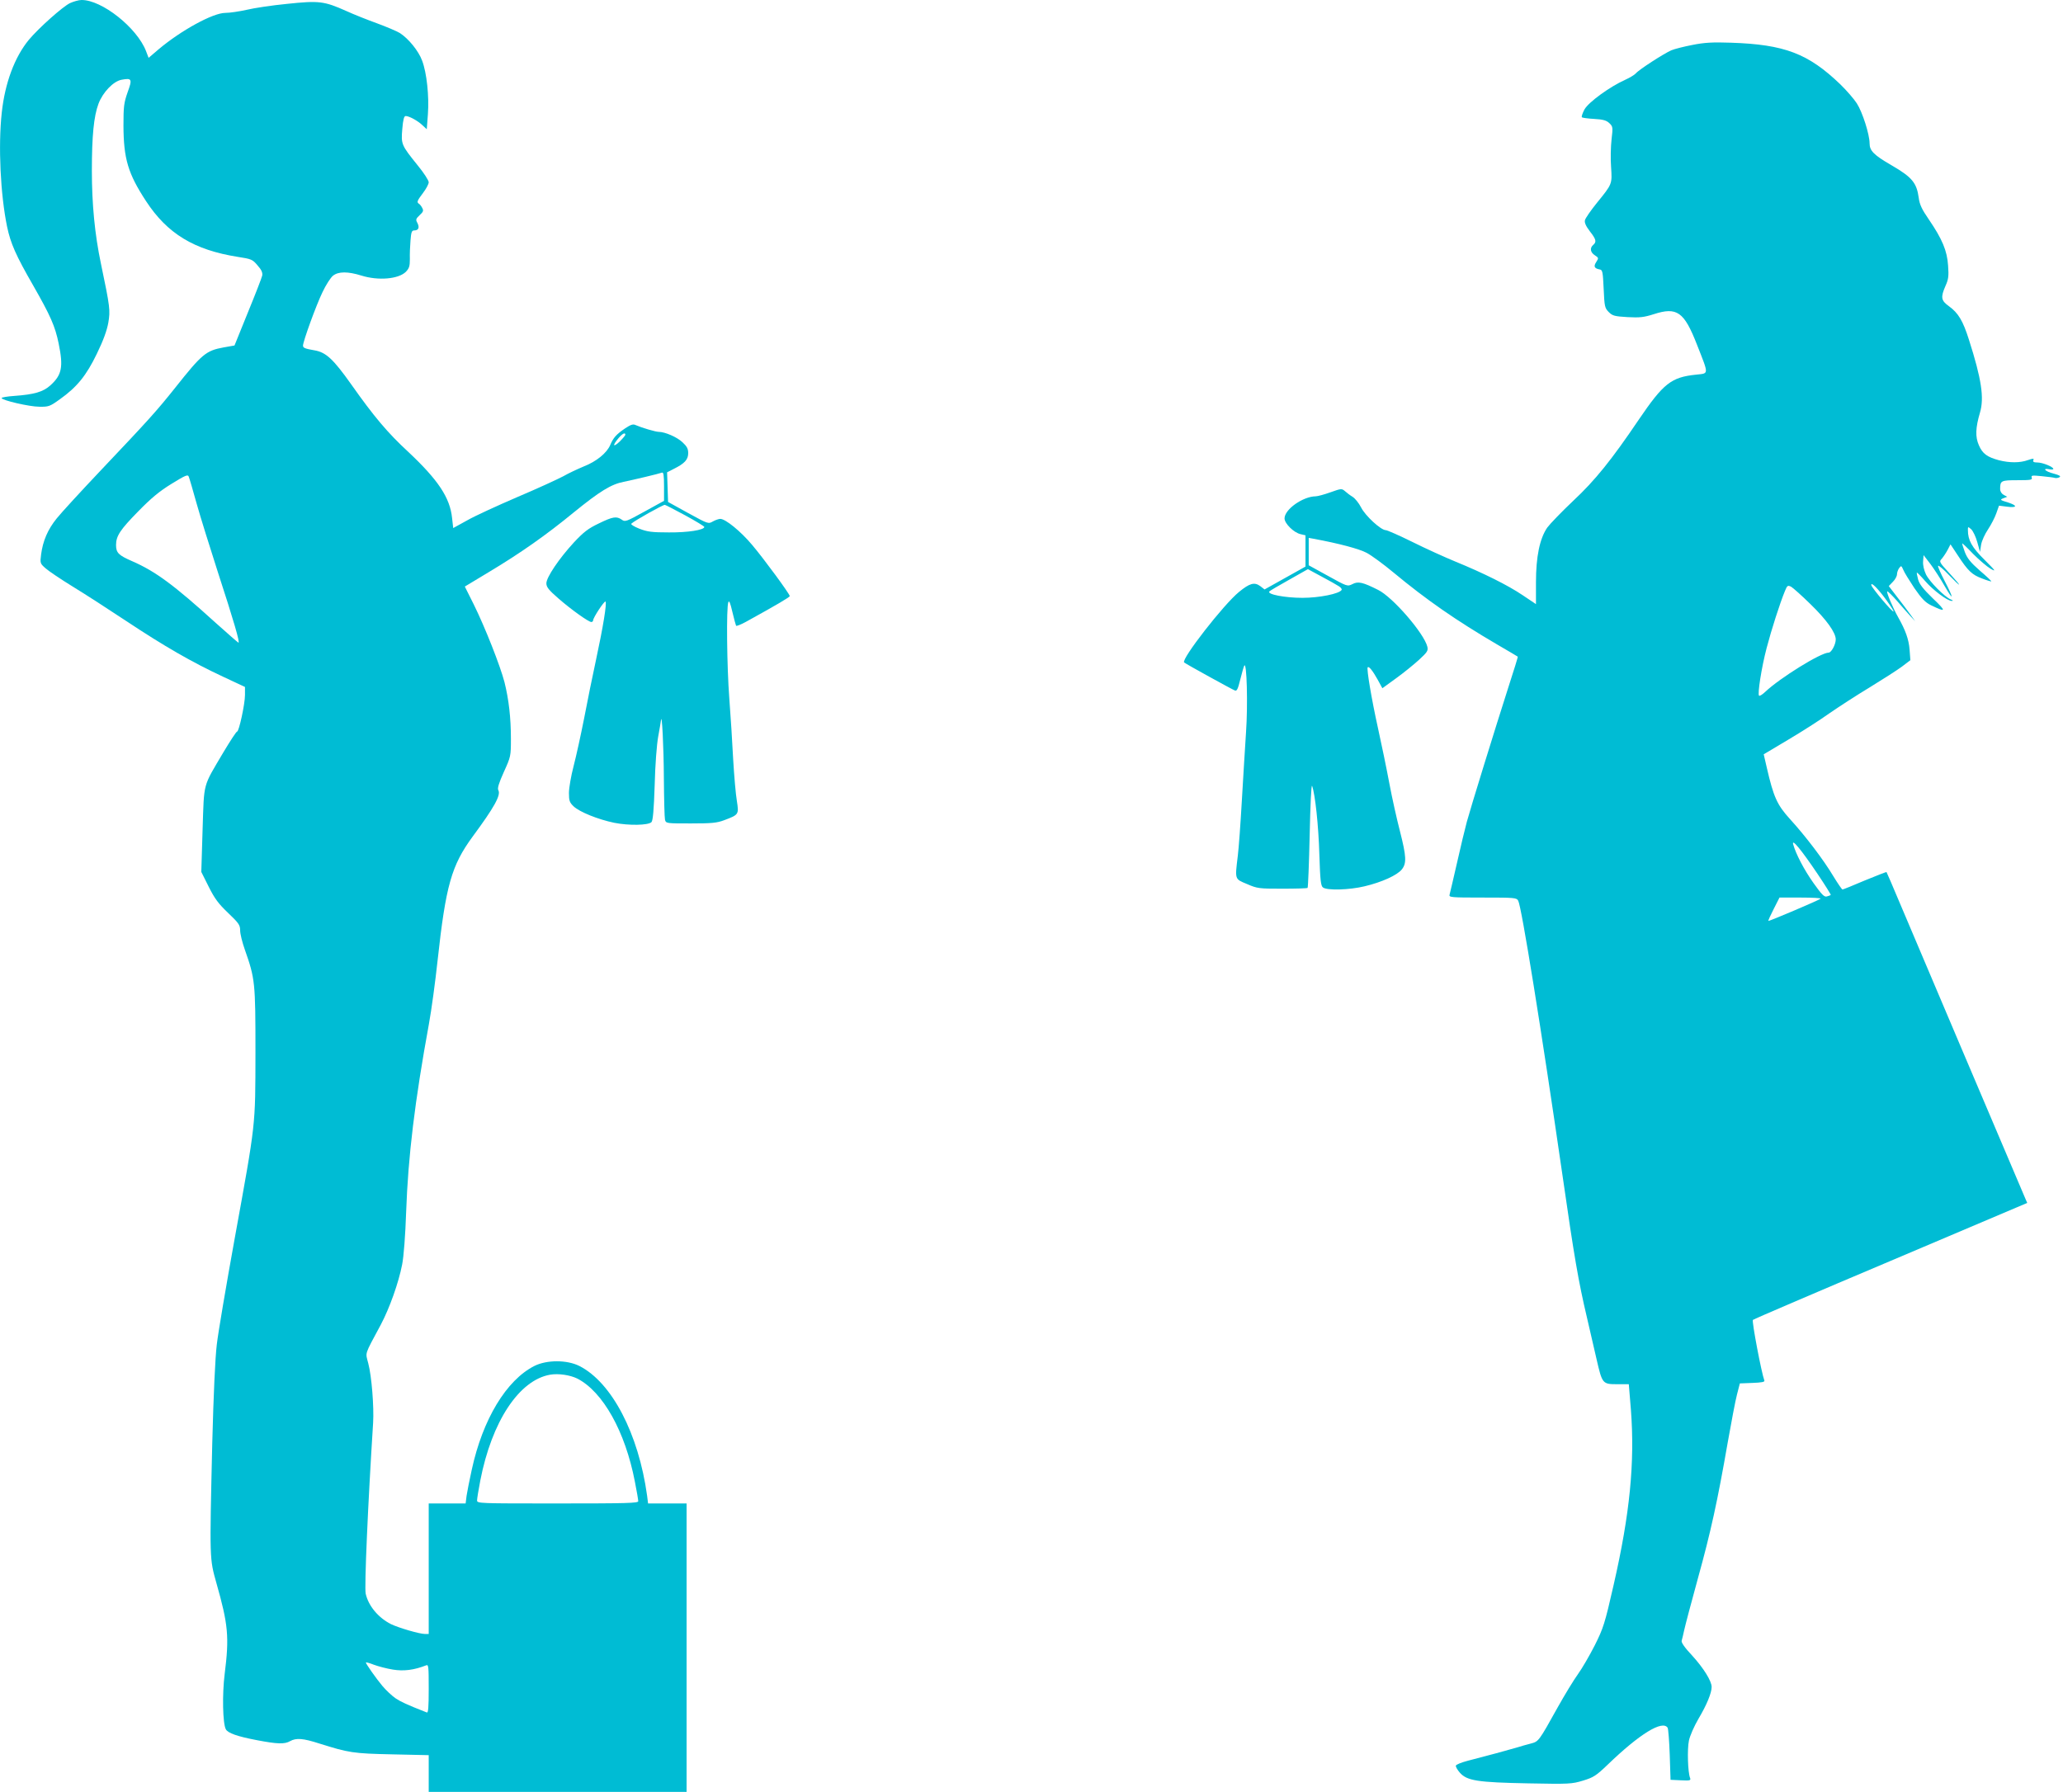
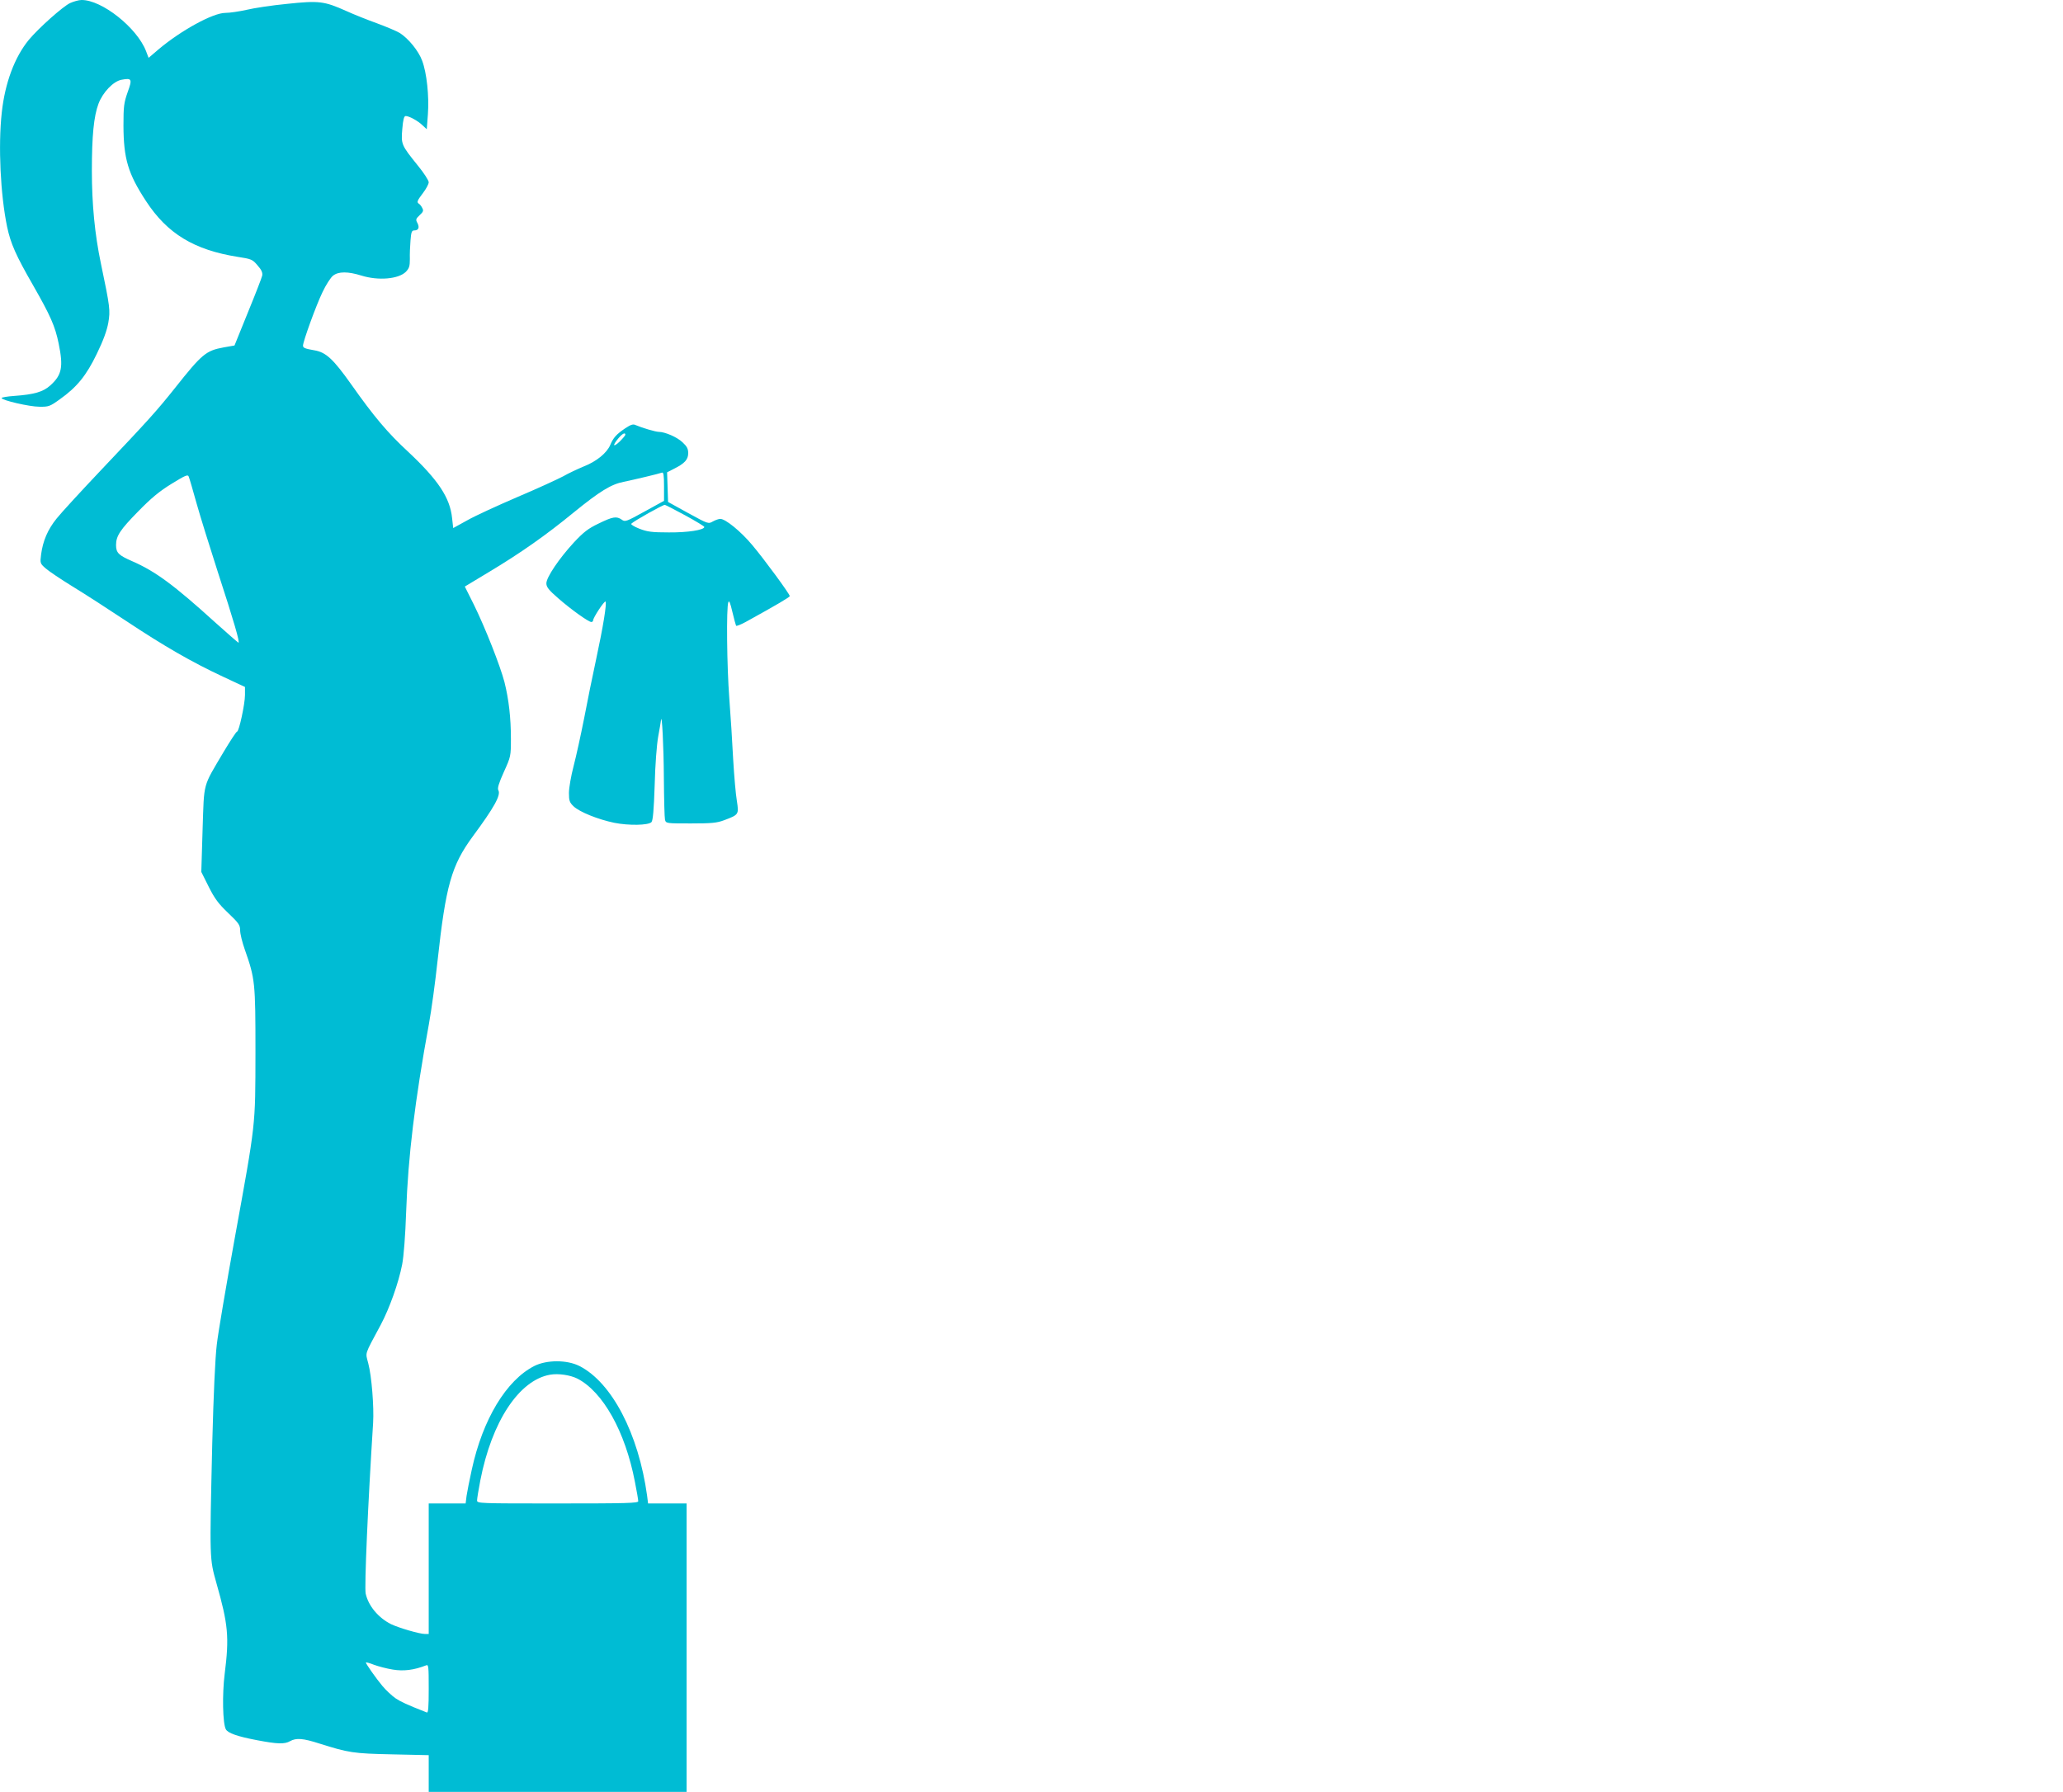
<svg xmlns="http://www.w3.org/2000/svg" version="1.0" width="1280pt" height="1112pt" viewBox="0 0 1280 1112" preserveAspectRatio="xMidYMid meet">
  <g transform="translate(0,1112) scale(0.1,-0.1)" fill="#00bcd4" stroke="none">
    <path d="M435 11101 c-45 -21 -195 -155 -256 -228 -88 -107 -148 -267 -168 -451 -23 -210 -8 -510 33 -709 22 -104 54 -177 161 -363 108 -189 137 -254 159 -362 30 -146 20 -195 -52 -260 -45 -40 -99 -56 -224 -65 -43 -3 -78 -9 -78 -13 0 -14 173 -54 234 -54 58 -1 66 2 127 46 107 76 165 148 230 283 40 82 62 143 71 192 13 77 11 96 -46 368 -38 181 -56 369 -56 575 0 218 12 338 41 416 27 72 93 140 143 149 64 12 68 5 38 -77 -23 -66 -26 -87 -26 -208 1 -205 28 -297 140 -468 132 -202 298 -303 569 -346 85 -13 92 -16 123 -53 25 -28 32 -45 29 -63 -3 -14 -43 -117 -89 -229 l-83 -205 -68 -12 c-109 -20 -134 -41 -299 -249 -117 -147 -170 -205 -459 -510 -125 -132 -250 -268 -277 -302 -56 -69 -86 -140 -97 -224 -7 -54 -6 -56 28 -86 19 -17 95 -68 168 -113 74 -45 224 -142 334 -215 232 -154 405 -254 598 -344 l137 -64 0 -50 c0 -55 -37 -227 -49 -227 -5 0 -42 -57 -84 -127 -131 -222 -120 -181 -130 -481 l-8 -263 46 -92 c37 -74 61 -106 121 -163 66 -63 74 -75 74 -108 0 -21 13 -74 29 -119 64 -182 66 -204 66 -637 -1 -467 4 -424 -130 -1162 -52 -288 -102 -581 -110 -653 -10 -83 -20 -305 -28 -610 -17 -731 -17 -716 26 -870 73 -257 80 -333 51 -563 -16 -128 -12 -307 7 -343 12 -24 72 -45 193 -68 125 -24 172 -26 206 -6 38 21 80 18 182 -15 181 -57 210 -62 451 -67 l227 -5 0 -114 0 -114 800 0 800 0 0 895 0 895 -119 0 -120 0 -6 48 c-53 385 -219 703 -420 805 -77 39 -203 39 -280 0 -173 -88 -320 -330 -388 -644 -14 -63 -28 -135 -32 -161 l-6 -48 -115 0 -114 0 0 -405 0 -405 -23 0 c-34 0 -163 38 -211 61 -79 40 -140 113 -157 189 -9 38 14 559 46 1060 6 99 -9 290 -30 369 -18 72 -27 45 78 241 54 102 110 259 132 372 10 50 20 181 25 328 12 343 54 689 141 1164 16 87 40 265 54 395 51 466 86 590 218 770 133 180 176 257 159 287 -7 12 3 44 34 113 43 95 44 98 44 206 0 130 -13 244 -40 352 -26 100 -119 337 -190 481 l-56 112 151 91 c195 117 353 228 526 370 160 130 231 174 309 189 63 13 219 50 237 57 10 4 13 -17 13 -85 l0 -90 -120 -66 c-114 -63 -122 -66 -142 -51 -33 23 -56 19 -144 -24 -65 -31 -93 -53 -153 -117 -93 -101 -171 -217 -171 -254 0 -23 14 -41 75 -94 79 -69 187 -146 204 -146 6 0 11 5 11 10 0 17 70 123 77 117 9 -10 -15 -158 -58 -357 -22 -102 -56 -268 -75 -369 -20 -101 -49 -234 -65 -295 -16 -61 -29 -136 -29 -167 0 -48 4 -59 29 -83 37 -35 151 -81 252 -102 90 -18 211 -16 231 4 9 9 15 76 20 230 3 126 13 253 22 302 9 47 16 92 17 100 6 51 17 -161 18 -360 1 -129 4 -245 7 -257 6 -23 9 -23 160 -23 129 0 162 3 207 20 91 34 92 36 79 119 -7 40 -17 156 -23 259 -5 103 -16 273 -24 378 -15 197 -19 565 -6 597 5 13 12 -4 25 -60 10 -43 21 -82 23 -86 2 -4 30 7 61 24 192 106 272 153 272 160 0 13 -161 232 -233 317 -71 85 -166 162 -198 162 -9 0 -30 -7 -46 -16 -28 -16 -29 -16 -153 52 l-125 69 -3 92 -3 92 43 22 c66 33 88 57 88 97 0 27 -8 42 -35 67 -33 32 -109 65 -148 65 -19 0 -104 25 -143 42 -16 8 -30 3 -65 -20 -56 -38 -74 -59 -93 -104 -21 -49 -85 -102 -165 -133 -36 -15 -94 -42 -127 -61 -34 -18 -162 -77 -285 -129 -123 -53 -263 -117 -310 -144 l-87 -48 -7 62 c-13 127 -87 237 -271 410 -129 119 -214 220 -355 420 -112 158 -157 199 -228 211 -58 10 -71 15 -71 29 0 26 82 252 121 332 21 45 51 91 65 102 34 27 92 27 176 1 105 -33 230 -22 276 23 21 22 25 35 25 79 -1 29 1 81 4 116 4 52 8 62 23 62 27 0 34 18 20 46 -12 21 -10 26 14 49 22 20 25 28 16 44 -5 11 -15 23 -20 26 -16 10 -12 19 25 68 19 25 35 55 35 66 0 11 -30 58 -67 103 -103 128 -105 132 -97 227 5 60 11 81 21 81 21 0 75 -29 104 -57 l27 -25 7 94 c8 111 -7 256 -36 332 -22 60 -84 136 -138 171 -20 12 -84 39 -141 60 -58 21 -144 55 -192 77 -137 61 -168 65 -367 44 -93 -9 -206 -26 -251 -37 -45 -10 -104 -19 -132 -19 -77 0 -275 -109 -414 -226 l-62 -53 -16 42 c-56 145 -274 318 -400 317 -17 0 -49 -9 -71 -19z m3445 -2679 c0 -4 -16 -23 -35 -42 -41 -39 -47 -26 -9 19 25 30 44 40 44 23z m-2660 -427 c23 -82 82 -271 130 -420 101 -310 141 -447 129 -443 -4 2 -68 57 -141 123 -259 235 -373 319 -517 382 -85 37 -101 52 -101 101 0 56 26 95 138 209 80 82 132 125 207 171 86 53 101 59 106 44 4 -9 26 -84 49 -167z m3033 -74 c64 -35 117 -67 117 -71 0 -19 -103 -35 -220 -34 -106 0 -134 4 -183 23 -33 13 -55 27 -50 31 16 17 198 119 208 117 6 -1 63 -31 128 -66z m-671 -5356 c159 -82 297 -328 357 -639 12 -59 21 -114 21 -122 0 -12 -70 -14 -500 -14 -489 0 -500 0 -500 19 0 11 9 66 20 123 71 366 240 623 433 657 52 9 124 -2 169 -24z m-1144 -1806 c66 -11 131 -3 205 26 16 7 17 -4 17 -145 0 -118 -3 -151 -12 -147 -127 50 -159 65 -194 88 -23 16 -59 50 -81 76 -41 49 -103 138 -103 146 0 3 22 -3 50 -14 27 -10 80 -24 118 -30z" />
-     <path d="M10500 10841 c-52 -10 -111 -25 -130 -33 -46 -20 -201 -120 -220 -143 -8 -9 -37 -27 -66 -40 -94 -42 -227 -138 -253 -184 -12 -23 -20 -45 -16 -49 3 -3 38 -8 76 -10 55 -3 76 -9 94 -26 22 -21 23 -25 14 -101 -5 -44 -7 -121 -3 -171 7 -107 8 -105 -88 -223 -38 -47 -71 -95 -74 -107 -4 -15 5 -36 30 -69 40 -51 43 -66 21 -85 -22 -19 -18 -46 10 -64 24 -16 25 -17 9 -42 -18 -27 -12 -40 21 -46 18 -3 20 -13 25 -120 5 -111 7 -119 31 -144 24 -24 36 -27 118 -32 76 -4 101 -1 161 18 145 47 189 16 269 -189 75 -191 75 -177 -6 -186 -154 -16 -202 -54 -355 -279 -169 -250 -271 -377 -407 -504 -72 -68 -144 -143 -161 -166 -47 -69 -70 -181 -70 -340 l0 -135 -82 55 c-93 63 -247 139 -418 209 -63 26 -183 80 -265 121 -83 41 -158 74 -167 74 -30 0 -127 89 -153 141 -14 27 -37 56 -53 66 -15 9 -36 25 -47 35 -20 17 -23 17 -90 -7 -39 -14 -80 -25 -92 -25 -79 -1 -193 -81 -193 -137 0 -32 58 -89 100 -98 l30 -7 0 -97 0 -97 -127 -71 -127 -71 -27 21 c-36 26 -65 18 -131 -36 -96 -78 -361 -419 -341 -438 10 -9 295 -166 315 -174 12 -5 19 9 33 67 10 40 21 79 25 87 16 29 23 -244 11 -414 -6 -93 -18 -285 -26 -425 -8 -140 -19 -294 -25 -341 -18 -149 -20 -143 57 -175 64 -28 75 -29 219 -29 84 0 155 2 157 5 3 3 9 151 13 330 4 184 10 315 15 303 19 -52 40 -248 45 -426 5 -158 9 -194 22 -204 24 -20 165 -16 259 7 106 25 203 69 231 105 30 38 28 80 -12 237 -19 73 -49 207 -66 298 -17 91 -49 246 -71 345 -39 176 -71 366 -63 374 8 8 32 -23 62 -77 l29 -53 84 61 c46 33 110 85 143 115 52 48 58 57 52 82 -20 82 -214 307 -305 352 -95 48 -125 55 -160 36 -31 -15 -32 -15 -151 51 l-120 66 0 85 0 85 28 -5 c162 -30 285 -63 332 -88 30 -16 105 -71 165 -121 206 -171 389 -298 645 -448 69 -40 126 -74 127 -75 2 -1 -24 -84 -57 -186 -84 -262 -235 -751 -259 -839 -11 -41 -39 -156 -61 -255 -23 -99 -43 -188 -46 -197 -5 -17 9 -18 205 -18 201 0 211 -1 221 -20 21 -39 144 -803 275 -1707 72 -502 99 -658 151 -878 19 -82 46 -199 60 -260 35 -152 37 -155 127 -155 l73 0 13 -158 c25 -328 -6 -645 -107 -1087 -55 -242 -64 -269 -117 -375 -32 -63 -79 -144 -105 -180 -26 -36 -82 -128 -125 -205 -118 -212 -118 -212 -167 -225 -24 -6 -63 -17 -88 -25 -47 -14 -187 -52 -304 -82 -38 -10 -71 -23 -73 -30 -2 -6 9 -26 25 -44 44 -50 111 -60 424 -66 255 -5 270 -4 340 17 65 20 81 30 153 99 199 192 340 278 372 229 4 -7 10 -83 13 -168 l5 -155 64 -3 c58 -3 63 -1 57 15 -14 36 -18 179 -7 231 6 30 33 91 60 137 50 84 81 159 81 196 0 37 -50 117 -120 194 -48 51 -69 82 -66 93 3 9 10 40 16 67 6 28 44 172 85 321 79 285 121 476 185 844 22 124 47 257 57 295 l18 70 78 3 c57 2 78 6 74 15 -18 48 -79 369 -71 376 5 5 390 170 856 367 l846 359 -13 30 c-65 152 -712 1675 -775 1825 -45 107 -83 196 -85 198 -1 2 -62 -22 -135 -52 -72 -31 -135 -56 -138 -56 -4 0 -29 37 -56 81 -62 104 -174 251 -269 355 -81 89 -103 138 -145 321 l-19 82 151 90 c83 49 199 123 256 164 58 40 170 113 250 161 80 49 169 106 199 128 l54 41 -5 67 c-5 62 -25 119 -71 200 -33 58 -76 160 -67 160 5 0 33 -28 62 -61 29 -34 66 -76 82 -93 l29 -31 -29 40 c-16 22 -52 71 -82 109 l-53 69 26 27 c14 14 25 35 25 46 0 11 6 28 13 38 13 17 14 17 26 -10 6 -16 38 -67 69 -114 45 -65 68 -89 103 -106 95 -46 97 -39 12 42 -61 59 -84 89 -92 118 -6 22 -9 41 -8 43 2 1 25 -22 51 -52 50 -58 140 -125 166 -124 10 0 8 3 -6 9 -38 15 -132 110 -154 155 -13 28 -20 58 -18 82 l3 38 43 -56 c23 -31 63 -92 87 -135 59 -102 58 -79 0 32 -25 48 -43 89 -40 93 4 3 34 -22 67 -57 82 -85 85 -78 4 10 -65 71 -66 72 -47 92 10 12 26 36 36 55 l17 33 45 -68 c64 -98 89 -121 151 -144 30 -12 56 -19 57 -18 2 2 -30 32 -71 67 -58 51 -78 76 -93 115 -10 28 -18 52 -16 54 1 1 32 -28 68 -66 37 -37 85 -78 107 -91 37 -21 33 -15 -37 55 -79 78 -103 122 -103 184 0 23 0 23 21 5 11 -11 28 -46 37 -79 l17 -61 7 45 c4 24 24 67 43 95 19 29 42 73 51 99 l17 48 47 -6 c66 -9 71 6 8 26 -49 15 -51 17 -28 26 l24 9 -22 12 c-13 7 -22 21 -22 36 0 52 5 55 107 55 83 0 94 2 89 16 -5 14 2 15 62 9 37 -4 74 -8 82 -11 8 -2 21 0 29 5 9 6 -2 13 -38 22 -51 13 -73 36 -26 27 14 -3 25 -2 25 2 0 13 -67 40 -99 40 -22 0 -29 4 -25 14 5 12 0 12 -33 1 -49 -18 -115 -18 -181 -1 -73 20 -101 40 -124 93 -23 52 -21 108 7 203 27 91 9 209 -68 450 -38 120 -66 167 -125 210 -49 35 -52 55 -21 126 18 40 21 60 16 126 -6 92 -36 164 -120 287 -43 62 -57 93 -62 133 -13 94 -41 128 -170 203 -109 63 -135 90 -135 135 0 55 -44 194 -79 248 -17 27 -63 80 -103 119 -199 191 -346 247 -678 258 -115 4 -165 1 -240 -14z m-2193 -3359 c13 -8 20 -18 17 -23 -14 -24 -139 -49 -243 -49 -108 0 -223 22 -205 40 5 5 61 38 124 73 l115 65 85 -46 c47 -25 95 -52 107 -60z m3400 -90 c25 -35 44 -65 42 -67 -7 -6 -134 145 -138 163 -5 26 43 -22 96 -96z m-474 -21 c100 -97 157 -177 157 -219 0 -31 -27 -82 -44 -82 -49 0 -302 -157 -393 -243 -18 -17 -35 -28 -39 -24 -10 10 15 173 47 295 30 115 83 280 114 355 14 34 17 36 38 26 12 -7 66 -55 120 -108z m44 -1674 c47 -70 84 -129 82 -131 -2 -2 -13 -6 -24 -9 -16 -5 -31 10 -83 83 -59 83 -110 182 -126 240 -11 41 52 -36 151 -183z m19 -154 c-9 -9 -320 -141 -324 -138 -2 2 13 35 33 74 l36 71 131 0 c72 0 128 -3 124 -7z" />
  </g>
</svg>